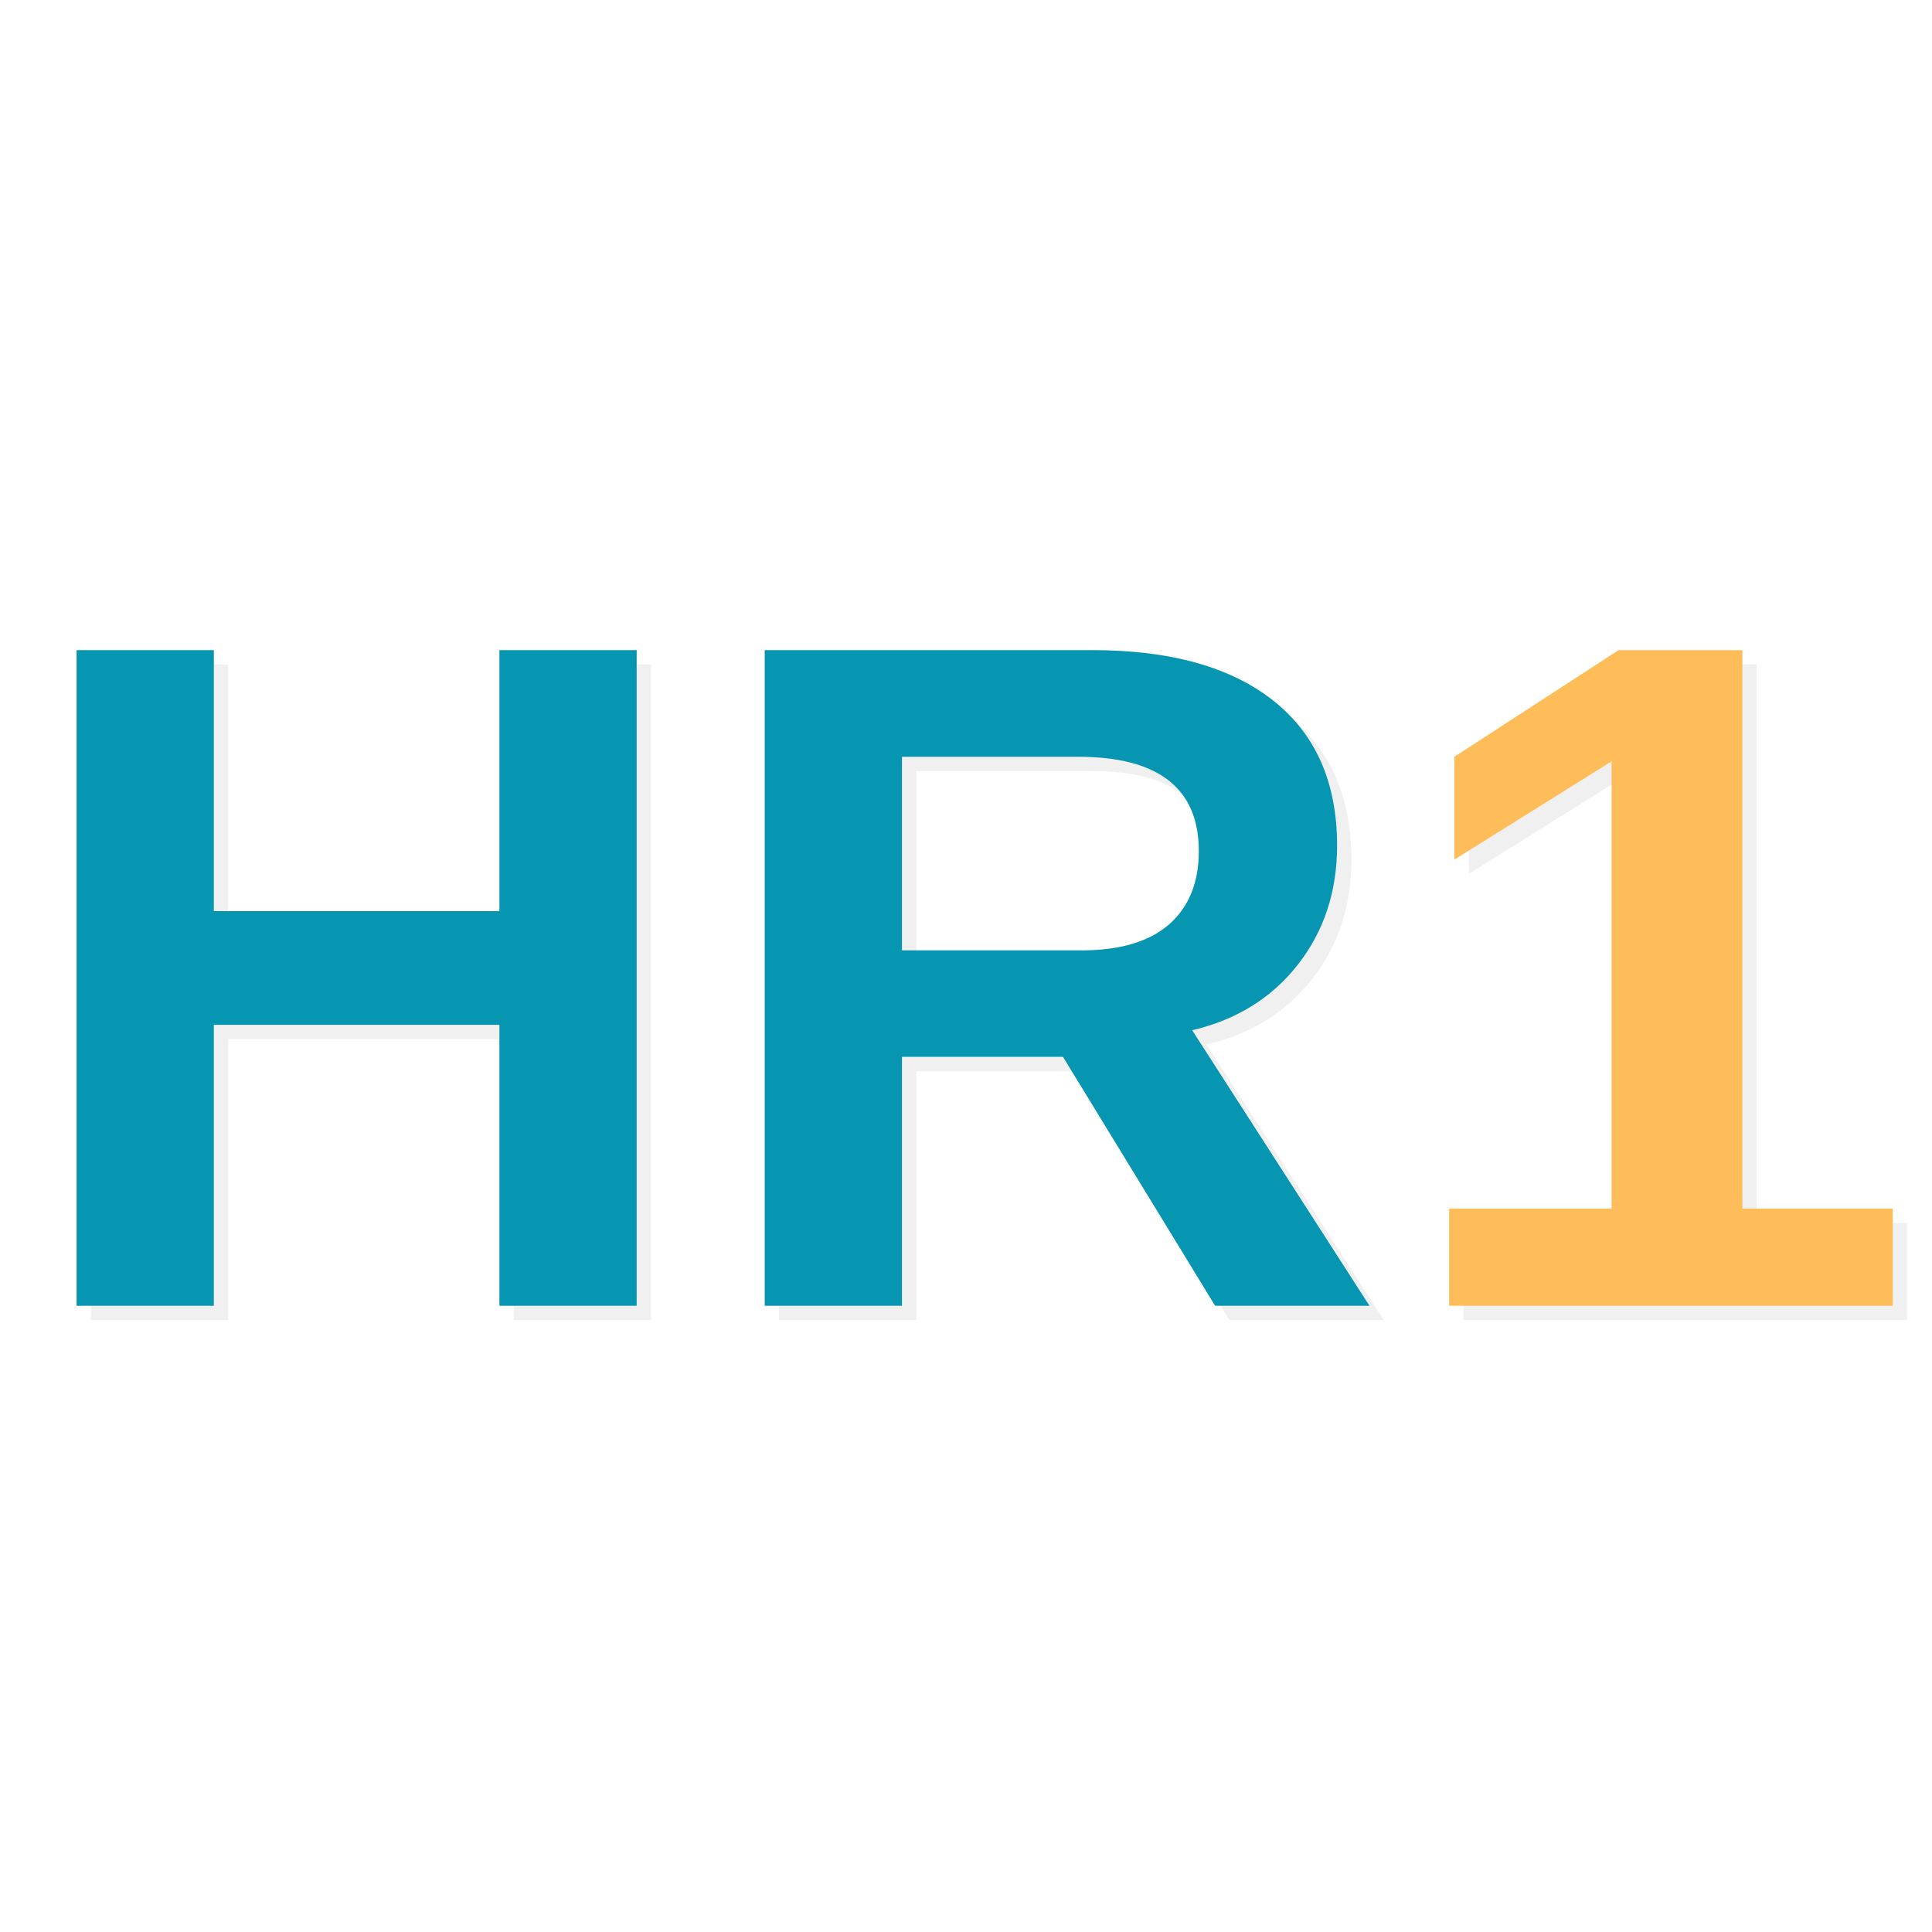
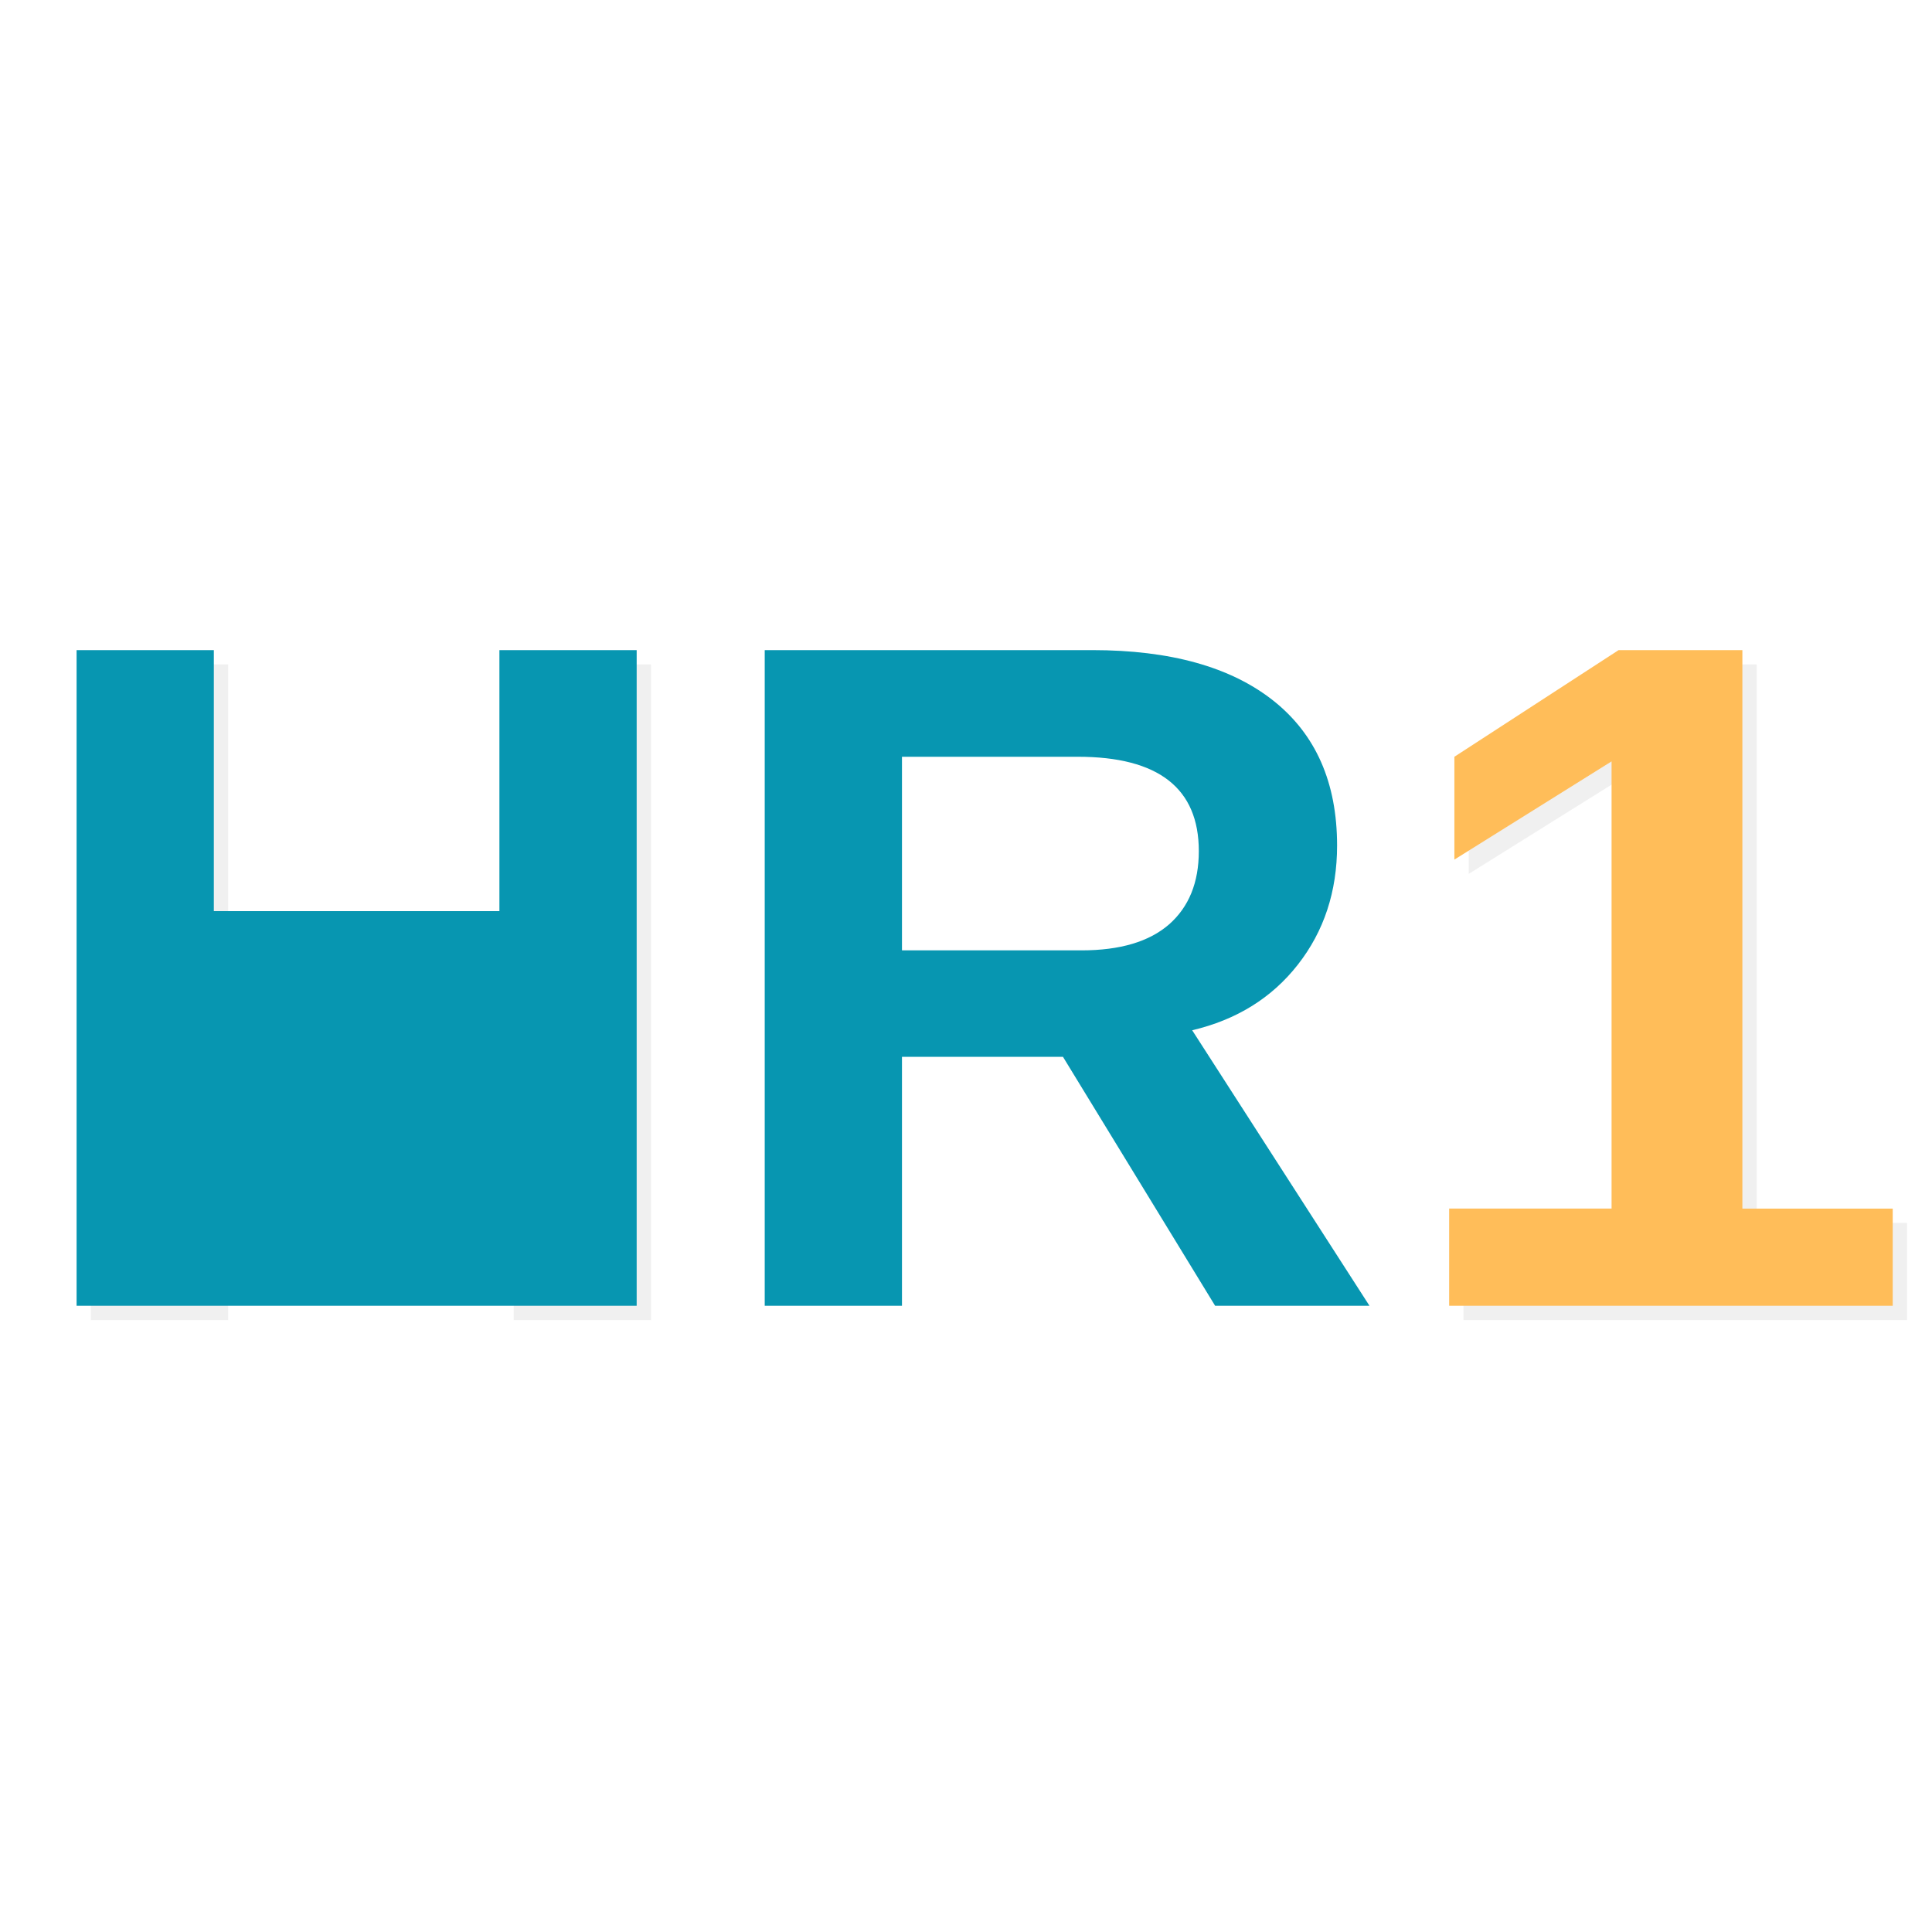
<svg xmlns="http://www.w3.org/2000/svg" data-bbox="5.946 50.474 142.115 52.017" height="200" viewBox="0 0 150 150" width="200" data-type="color">
  <g>
    <path d="M39.886 102.491V80.679H17.714v21.812H7.058V51.585h10.656V71.85h22.172V51.585h10.656v50.906Zm0 0" fill="#d9d9d9" fill-opacity=".4" data-color="1" />
-     <path d="M95.453 102.491 83.64 83.163h-12.5v19.328H60.484V51.585h25.422q9.105 0 14.063 3.922 4.951 3.925 4.953 11.25 0 5.36-3.047 9.25c-2.024 2.586-4.758 4.28-8.203 5.093l13.765 21.391Zm-1.266-35.297c0-4.883-3.133-7.328-9.39-7.328H71.14v15.031h13.938q4.482 0 6.797-2.015 2.31-2.03 2.312-5.688m0 0" fill="#d9d9d9" fill-opacity=".4" data-color="1" />
-     <path d="M38.774 101.38V79.568H16.602v21.812H5.946V50.474h10.656v20.265h22.172V50.474h10.657v50.906Zm0 0" fill="#0796b1" data-color="2" />
+     <path d="M38.774 101.38V79.568v21.812H5.946V50.474h10.656v20.265h22.172V50.474h10.657v50.906Zm0 0" fill="#0796b1" data-color="2" />
    <path d="M94.342 101.38 82.529 82.052h-12.5v19.328H59.373V50.474h25.422q9.105 0 14.063 3.922 4.951 3.925 4.953 11.25 0 5.36-3.047 9.25c-2.024 2.586-4.758 4.28-8.203 5.093l13.765 21.391Zm-1.266-35.297c0-4.883-3.133-7.328-9.39-7.328H70.029v15.031h13.938q4.482 0 6.797-2.015 2.31-2.03 2.312-5.688m0 0" fill="#0796b1" data-color="2" />
    <path d="M113.624 102.491v-7.547h12.61V60.225L114.03 67.85v-7.984l12.75-8.281h9.609v43.36h11.672v7.546Zm0 0" fill="#d9d9d9" fill-opacity=".4" data-color="1" />
    <path d="M112.512 101.38v-7.547h12.61V59.114l-12.204 7.625v-7.984l12.75-8.281h9.61v43.36h11.672v7.546Zm0 0" fill="#ffbd59" data-color="3" />
  </g>
</svg>